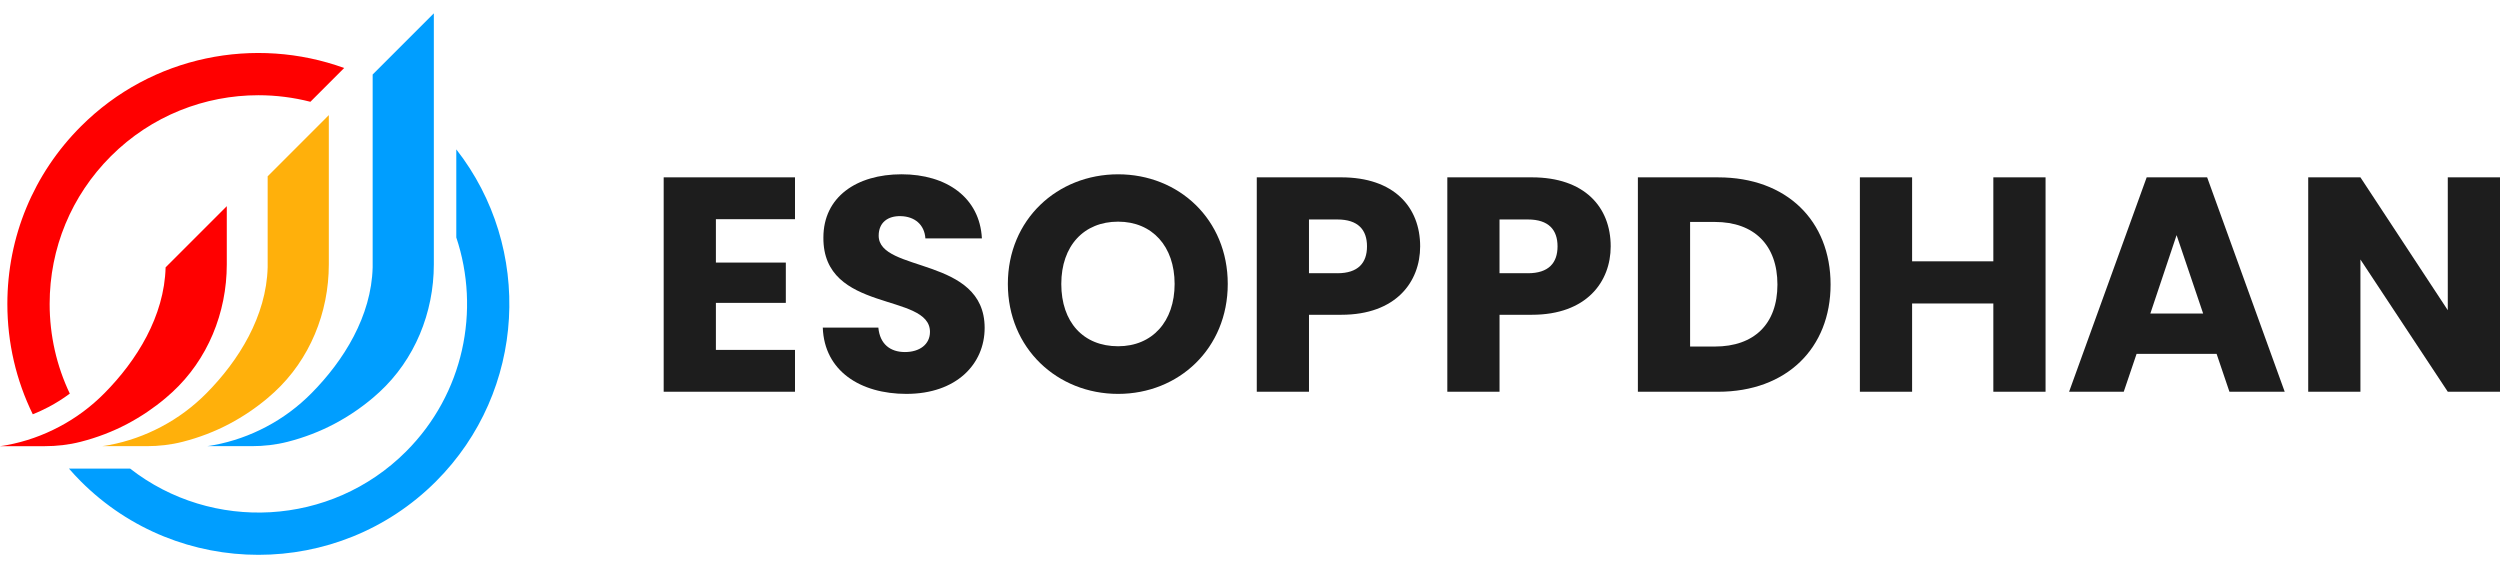
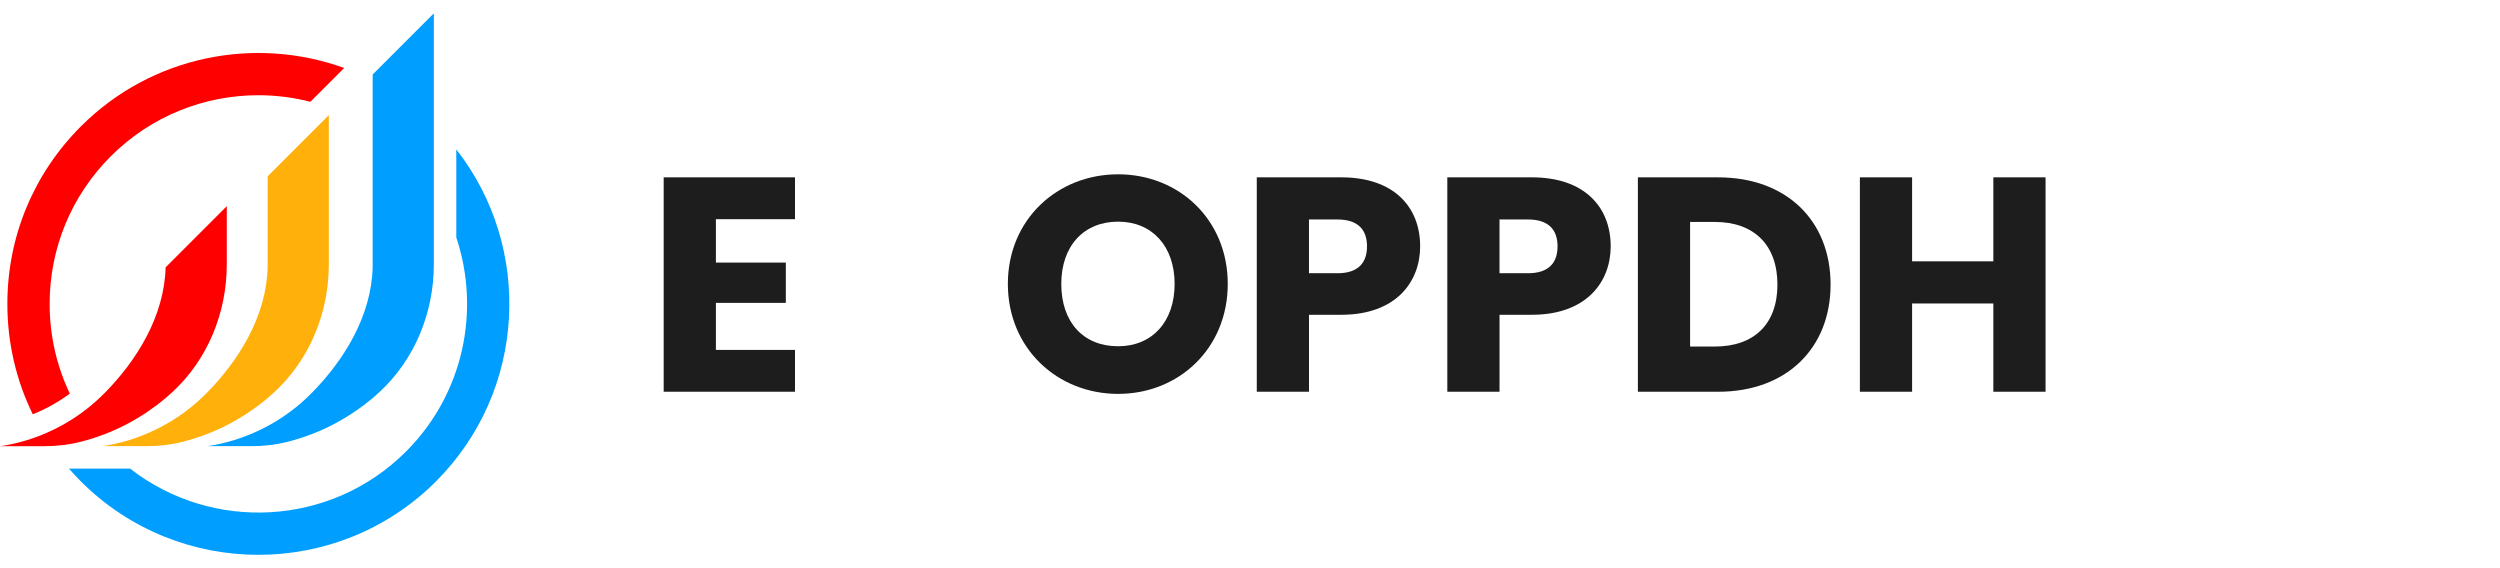
<svg xmlns="http://www.w3.org/2000/svg" width="176" height="40" viewBox="0 0 176 40" fill="none">
  <path d="M3.408 28.658C3.934 28.383 4.437 28.066 4.914 27.711C3.986 25.762 3.495 23.617 3.495 21.395C3.495 17.469 5.024 13.779 7.8 11.002C10.666 8.137 14.429 6.704 18.192 6.704C19.423 6.704 20.654 6.859 21.852 7.165L24.23 4.787C17.979 2.525 10.697 3.895 5.695 8.898C2.356 12.236 0.518 16.675 0.518 21.396C0.518 24.134 1.137 26.777 2.308 29.166C2.681 29.017 3.047 28.849 3.407 28.659L3.408 28.658Z" fill="#FF0000" />
  <path d="M32.123 10.518V16.716C33.833 21.836 32.655 27.718 28.585 31.787C23.29 37.083 14.924 37.484 9.162 32.991H4.855C5.124 33.299 5.404 33.6 5.695 33.892C9.141 37.337 13.667 39.06 18.193 39.06C22.72 39.06 27.245 37.337 30.691 33.892C37.065 27.517 37.542 17.445 32.124 10.517L32.123 10.518Z" fill="#009EFF" />
  <path d="M7.682 31.332C8.978 31.089 10.2 30.652 11.327 30.058C12.524 29.431 13.608 28.622 14.546 27.672C16.804 25.386 18.754 22.267 18.843 18.82V12.412L23.149 8.104V18.62C23.147 22.015 21.806 25.316 19.307 27.613C19.154 27.755 18.997 27.891 18.839 28.026C18.017 28.718 17.118 29.326 16.157 29.835C15.129 30.379 14.026 30.804 12.875 31.098L12.859 31.102C12.03 31.315 11.177 31.41 10.322 31.41H7.184C7.354 31.391 7.513 31.362 7.681 31.331H7.683L7.682 31.332Z" fill="#FFB00B" />
  <path d="M0.498 31.332C1.794 31.089 3.017 30.652 4.144 30.058C5.341 29.431 6.425 28.622 7.362 27.672C9.621 25.387 11.57 22.268 11.659 18.821L15.966 14.514V18.621C15.964 22.017 14.622 25.317 12.124 27.614C11.97 27.756 11.813 27.893 11.656 28.027C10.834 28.719 9.934 29.327 8.973 29.837C7.945 30.38 6.842 30.805 5.691 31.099L5.675 31.103C4.847 31.316 3.993 31.411 3.138 31.411H0C0.17 31.392 0.329 31.363 0.497 31.332H0.499H0.498Z" fill="#FF0000" />
  <path d="M15.075 31.331C16.37 31.088 17.593 30.652 18.72 30.058C19.917 29.431 21.001 28.622 21.938 27.672C24.197 25.386 26.147 22.267 26.235 18.82V5.246L30.542 0.939V18.62C30.54 22.015 29.198 25.316 26.7 27.613C26.546 27.755 26.39 27.891 26.232 28.026C25.41 28.718 24.511 29.326 23.55 29.835C22.522 30.378 21.419 30.804 20.267 31.098L20.252 31.102C19.423 31.315 18.57 31.41 17.714 31.41H14.576C14.746 31.391 14.905 31.362 15.073 31.33H15.076L15.075 31.331Z" fill="#009EFF" />
  <path d="M55.968 15.431H50.399V18.485H55.322V21.322H50.399V24.633H55.968V27.578H46.723V12.485H55.968V15.431Z" fill="#1D1D1D" />
-   <path d="M63.814 27.73C60.568 27.73 58.031 26.117 57.924 23.064H61.836C61.943 24.225 62.675 24.784 63.707 24.784C64.739 24.784 65.47 24.246 65.47 23.364C65.47 20.57 57.924 22.075 57.967 16.721C57.967 13.861 60.311 12.27 63.471 12.27C66.632 12.27 68.976 13.903 69.126 16.785H65.148C65.084 15.817 64.396 15.237 63.407 15.216C62.525 15.194 61.859 15.646 61.859 16.592C61.859 19.215 69.319 18.033 69.319 23.084C69.319 25.622 67.341 27.729 63.814 27.729V27.73Z" fill="#1D1D1D" />
  <path d="M78.715 27.73C74.437 27.73 70.953 24.526 70.953 19.989C70.953 15.452 74.437 12.271 78.715 12.271C82.993 12.271 86.434 15.452 86.434 19.989C86.434 24.526 82.993 27.73 78.715 27.73ZM78.715 24.376C81.123 24.376 82.693 22.635 82.693 19.991C82.693 17.346 81.123 15.605 78.715 15.605C76.306 15.605 74.715 17.303 74.715 19.991C74.715 22.678 76.263 24.376 78.715 24.376Z" fill="#1D1D1D" />
  <path d="M94.431 22.161H92.153V27.578H88.477V12.485H94.431C98.129 12.485 99.979 14.571 99.979 17.344C99.979 19.838 98.281 22.16 94.431 22.16V22.161ZM94.151 19.236C95.614 19.236 96.237 18.506 96.237 17.344C96.237 16.182 95.614 15.451 94.151 15.451H92.152V19.235H94.151V19.236Z" fill="#1D1D1D" />
  <path d="M107.846 22.161H105.567V27.578H101.891V12.485H107.846C111.543 12.485 113.393 14.571 113.393 17.344C113.393 19.838 111.695 22.16 107.846 22.16V22.161ZM107.565 19.236C109.028 19.236 109.651 18.506 109.651 17.344C109.651 16.182 109.028 15.451 107.565 15.451H105.566V19.235H107.565V19.236Z" fill="#1D1D1D" />
  <path d="M128.873 20.032C128.873 24.505 125.777 27.579 120.961 27.579H115.307V12.486H120.961C125.777 12.486 128.873 15.54 128.873 20.034V20.032ZM120.724 24.396C123.497 24.396 125.131 22.805 125.131 20.032C125.131 17.259 123.497 15.625 120.724 15.625H118.983V24.398H120.724V24.396Z" fill="#1D1D1D" />
  <path d="M140.331 21.365H134.612V27.578H130.936V12.485H134.612V18.397H140.331V12.485H144.007V27.578H140.331V21.365Z" fill="#1D1D1D" />
-   <path d="M156.049 24.913H150.415L149.512 27.578H145.664L151.126 12.485H155.383L160.843 27.578H156.952L156.049 24.913ZM153.233 16.549L151.383 22.075H155.102L153.231 16.549H153.233Z" fill="#1D1D1D" />
-   <path d="M176 12.485V27.578H172.324L166.174 18.269V27.578H162.498V12.485H166.174L172.324 21.838V12.485H176Z" fill="#1D1D1D" />
</svg>